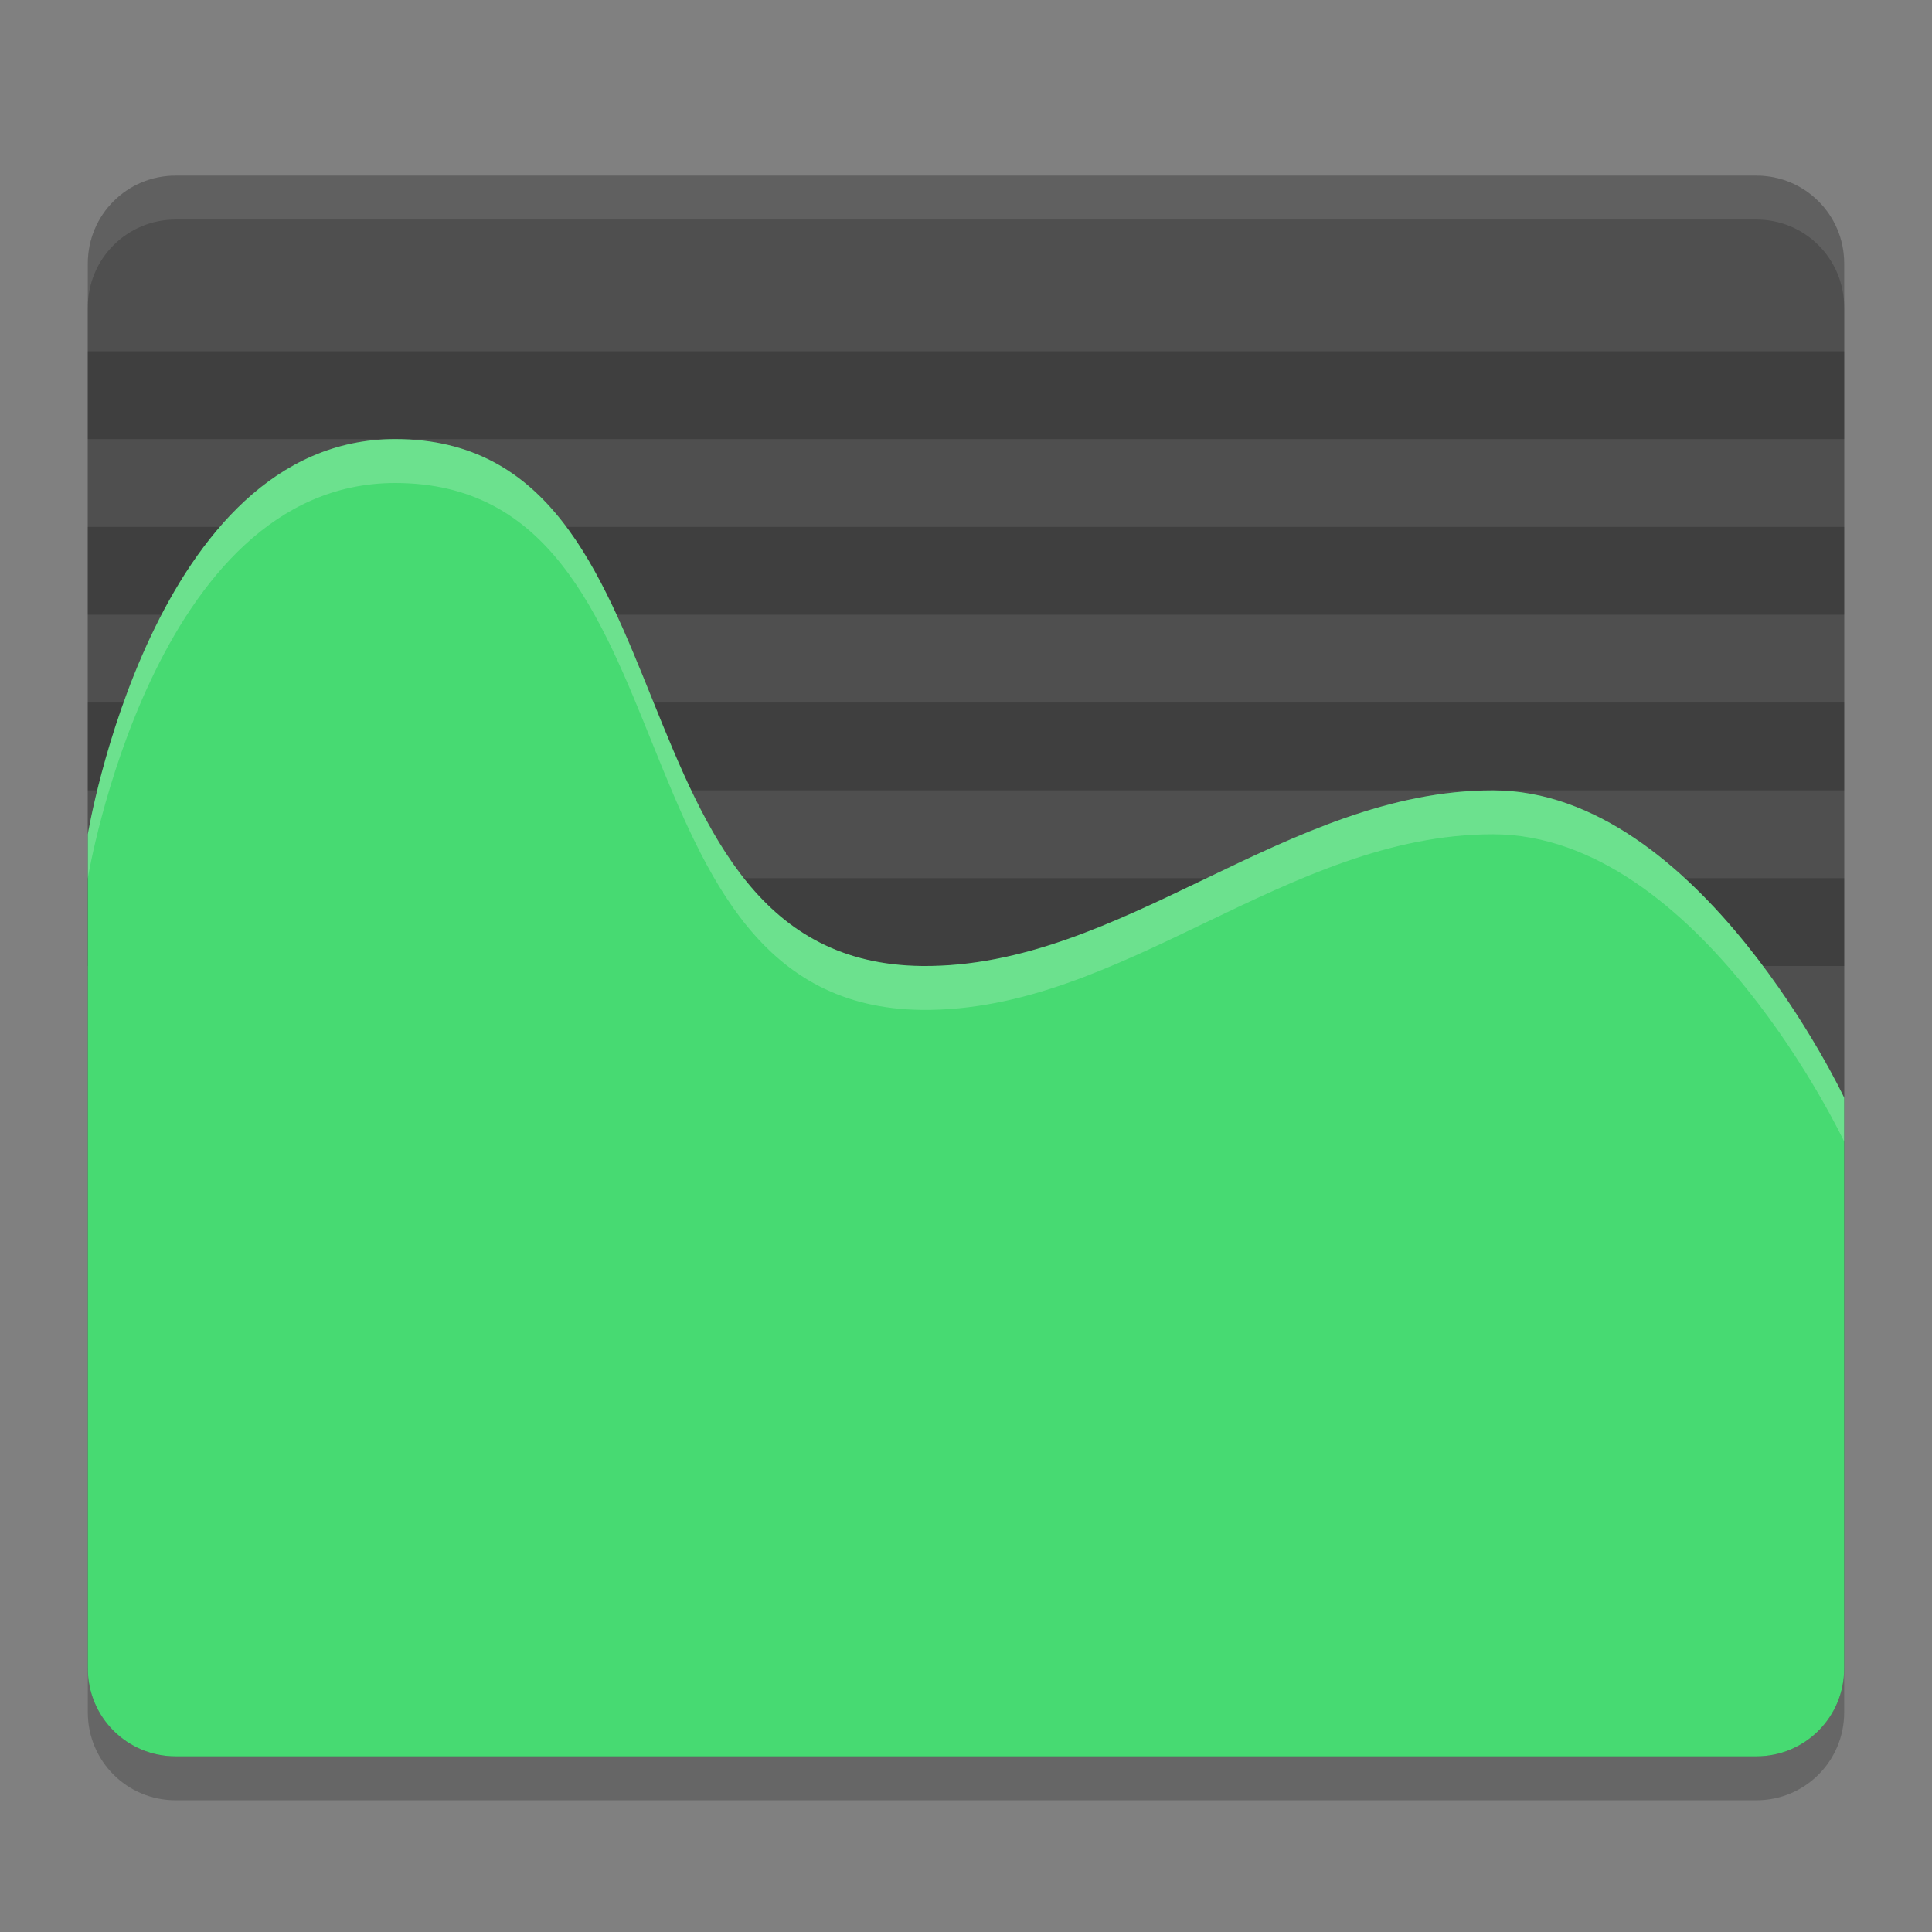
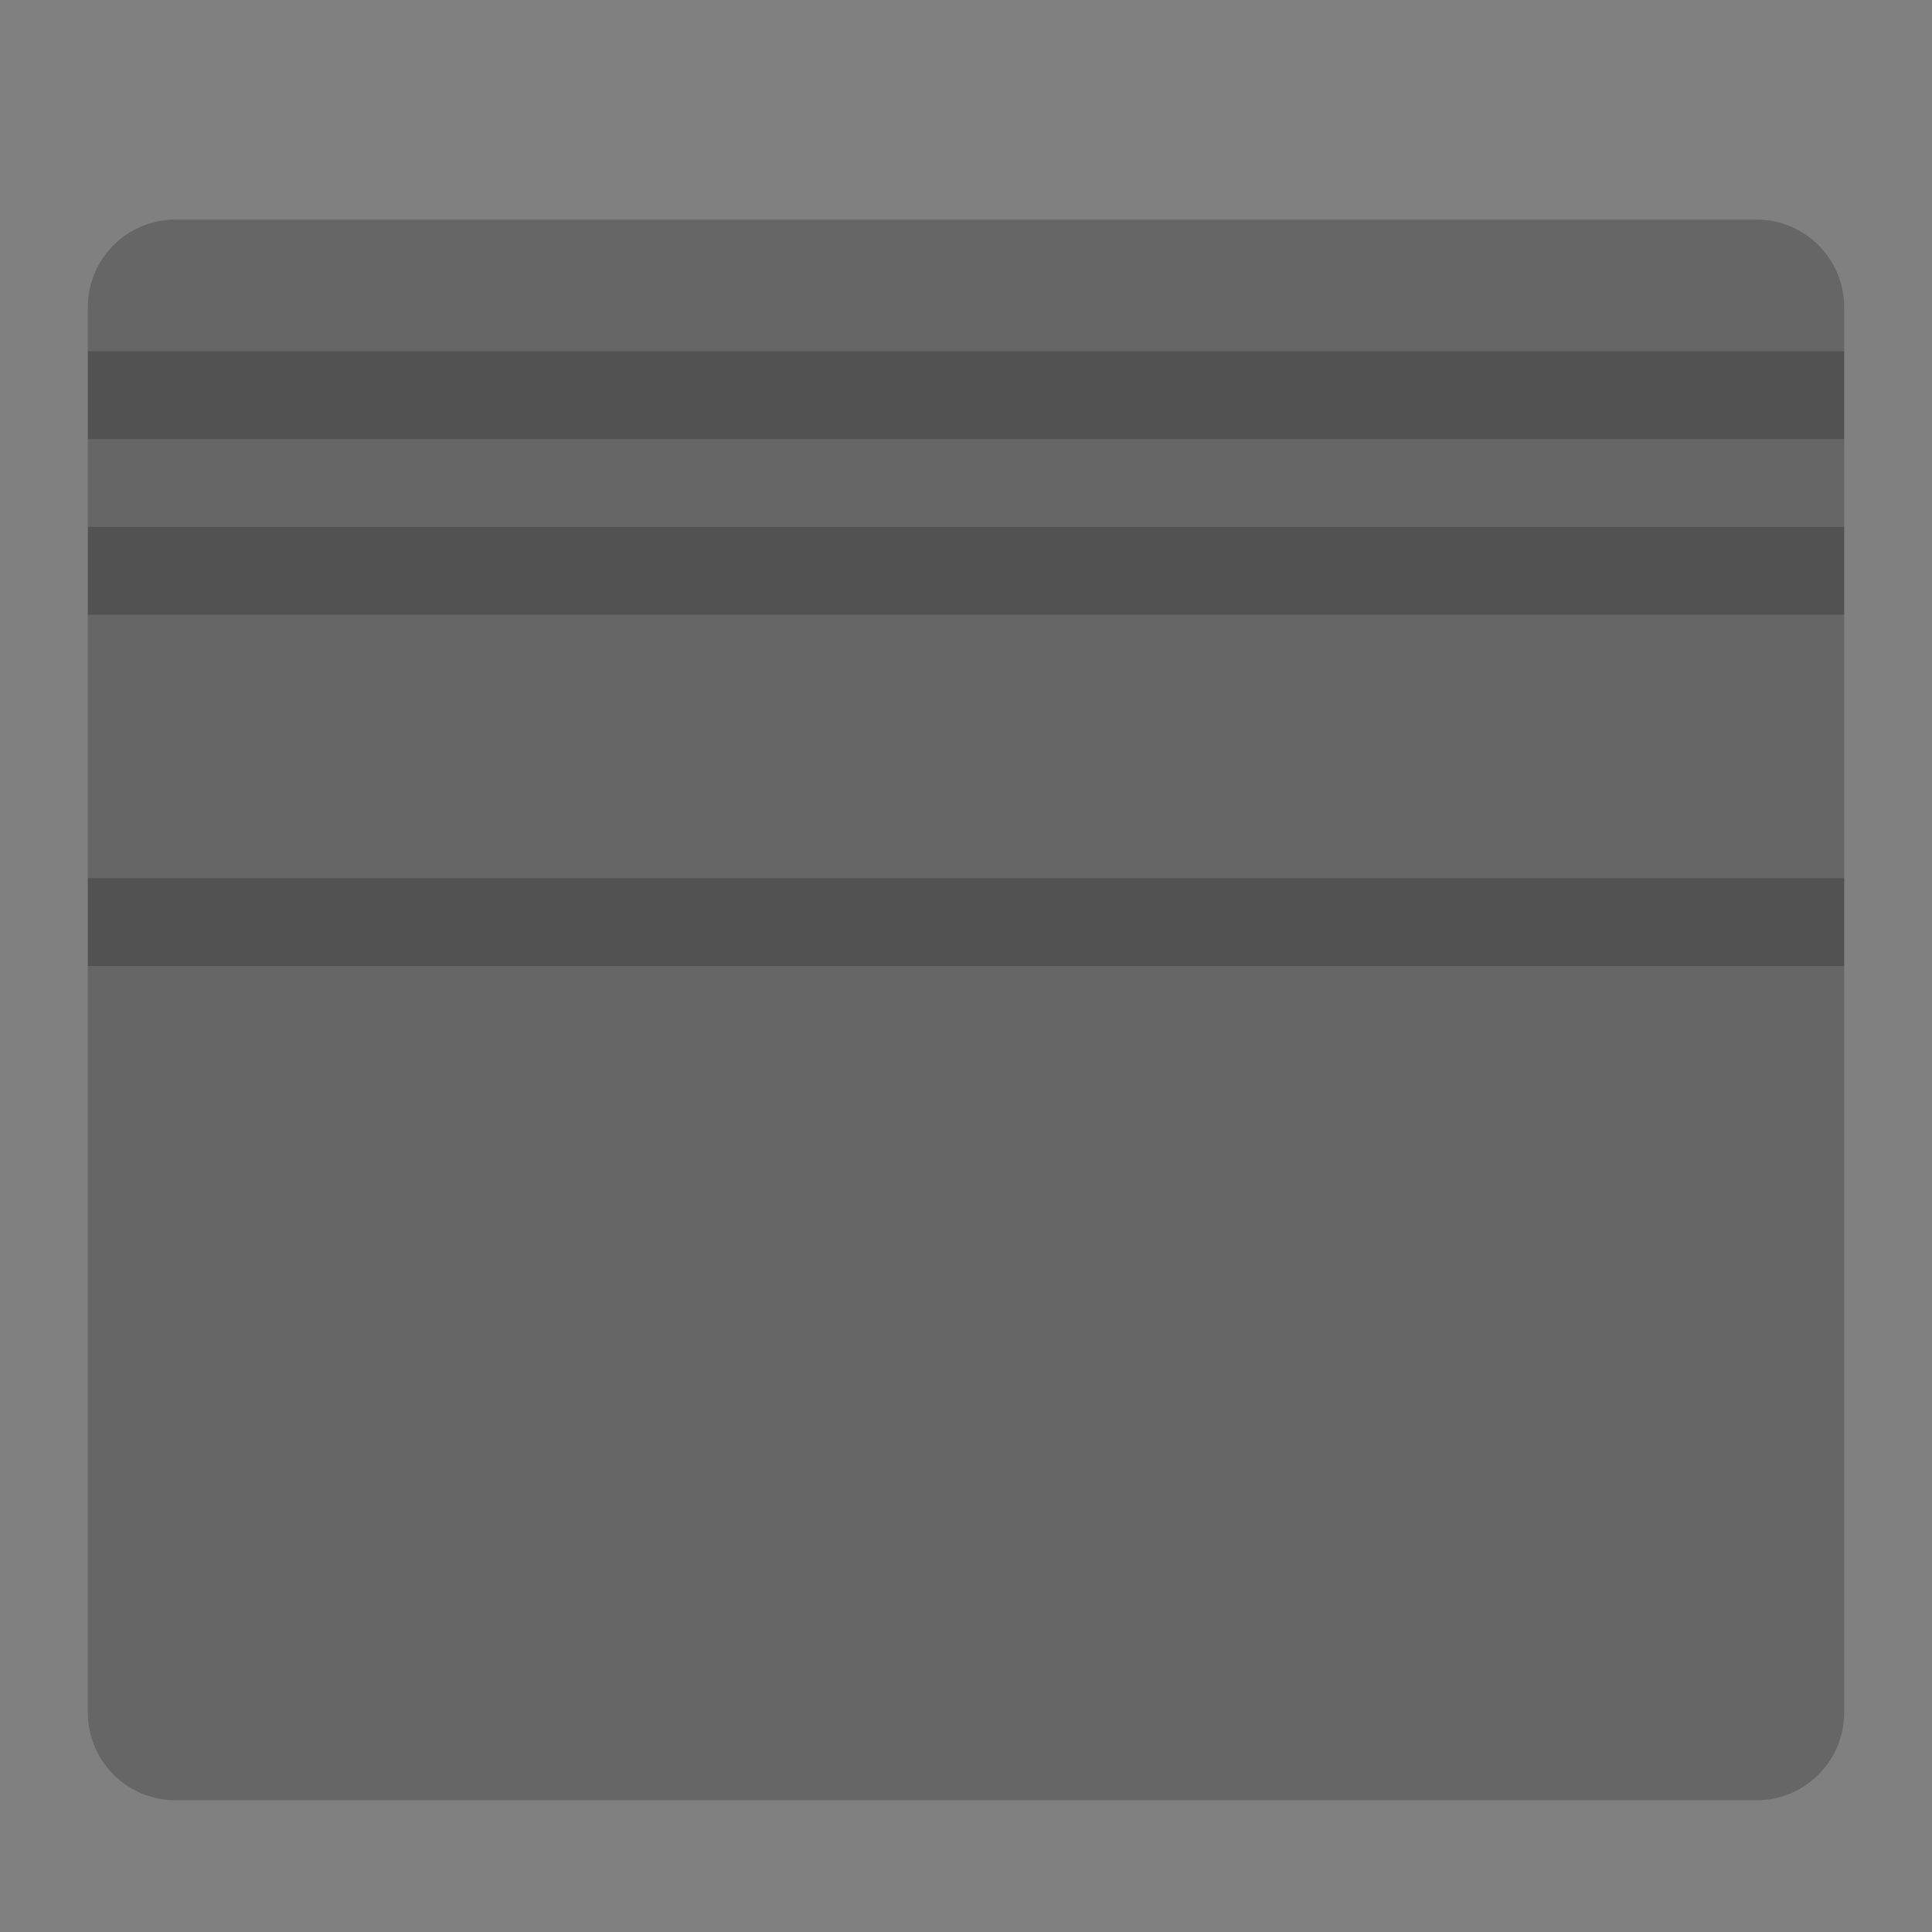
<svg xmlns="http://www.w3.org/2000/svg" width="22" height="22" version="1">
  <rect width="100%" height="100%" fill="#808080" stroke="none" />
  <path style="opacity:0.2" d="m 2,2.5 c -0.554,0 -1,0.446 -1,1 v 12 4 c 0,0.554 0.446,1 1,1 h 18 c 0.554,0 1,-0.446 1,-1 v -4 -12 c 0,-0.554 -0.446,-1 -1,-1 z" />
-   <path style="fill:#4f4f4f" d="M 2,2 C 1.446,2 1,2.446 1,3 v 12 4 c 0,0.554 0.446,1 1,1 h 18 c 0.554,0 1,-0.446 1,-1 V 15 3 C 21,2.446 20.554,2 20,2 Z" />
-   <rect style="opacity:0.2;stroke:#000000;stroke-width:0;stroke-linejoin:round" width="20" height="1" x="1" y="8" />
  <rect style="opacity:0.2;stroke:#000000;stroke-width:0;stroke-linejoin:round" width="20" height="1" x="1" y="4" />
  <rect style="opacity:0.2;stroke:#000000;stroke-width:0;stroke-linejoin:round" width="20" height="1" x="1" y="10" />
  <rect style="opacity:0.2;stroke:#000000;stroke-width:0;stroke-linejoin:round" width="20" height="1" x="1" y="6" />
-   <path style="fill:#47da72" d="m 4.5,5 c 3.5,0 2.333,5.964 6,6 2.281,0.022 4.147,-2 6.5,-2 2.353,0 4,3.5 4,3.5 v 2.5 4 c 0,0.554 -0.446,1 -1,1 H 2 C 1.446,20 1,19.554 1,19 V 9.5 C 1,9.5 1.74,5 4.5,5 Z" />
-   <path style="opacity:0.1;fill:#ffffff" d="M 2,2 C 1.446,2 1,2.446 1,3 v 0.5 c 0,-0.554 0.446,-1 1,-1 h 18 c 0.554,0 1,0.446 1,1 V 3 C 21,2.446 20.554,2 20,2 Z" />
-   <path style="opacity:0.2;fill:#ffffff" d="m 4.5,5 c 3.5,0 2.333,5.964 6,6 2.281,0.022 4.147,-2 6.5,-2 2.353,0 4,3.5 4,3.5 V 13 c 0,0 -1.647,-3.5 -4,-3.5 -2.353,0 -4.219,2.022 -6.5,2 C 6.833,11.464 8,5.5 4.5,5.5 1.74,5.5 1,10 1,10 V 9.5 C 1,9.5 1.74,5 4.5,5 Z" />
</svg>